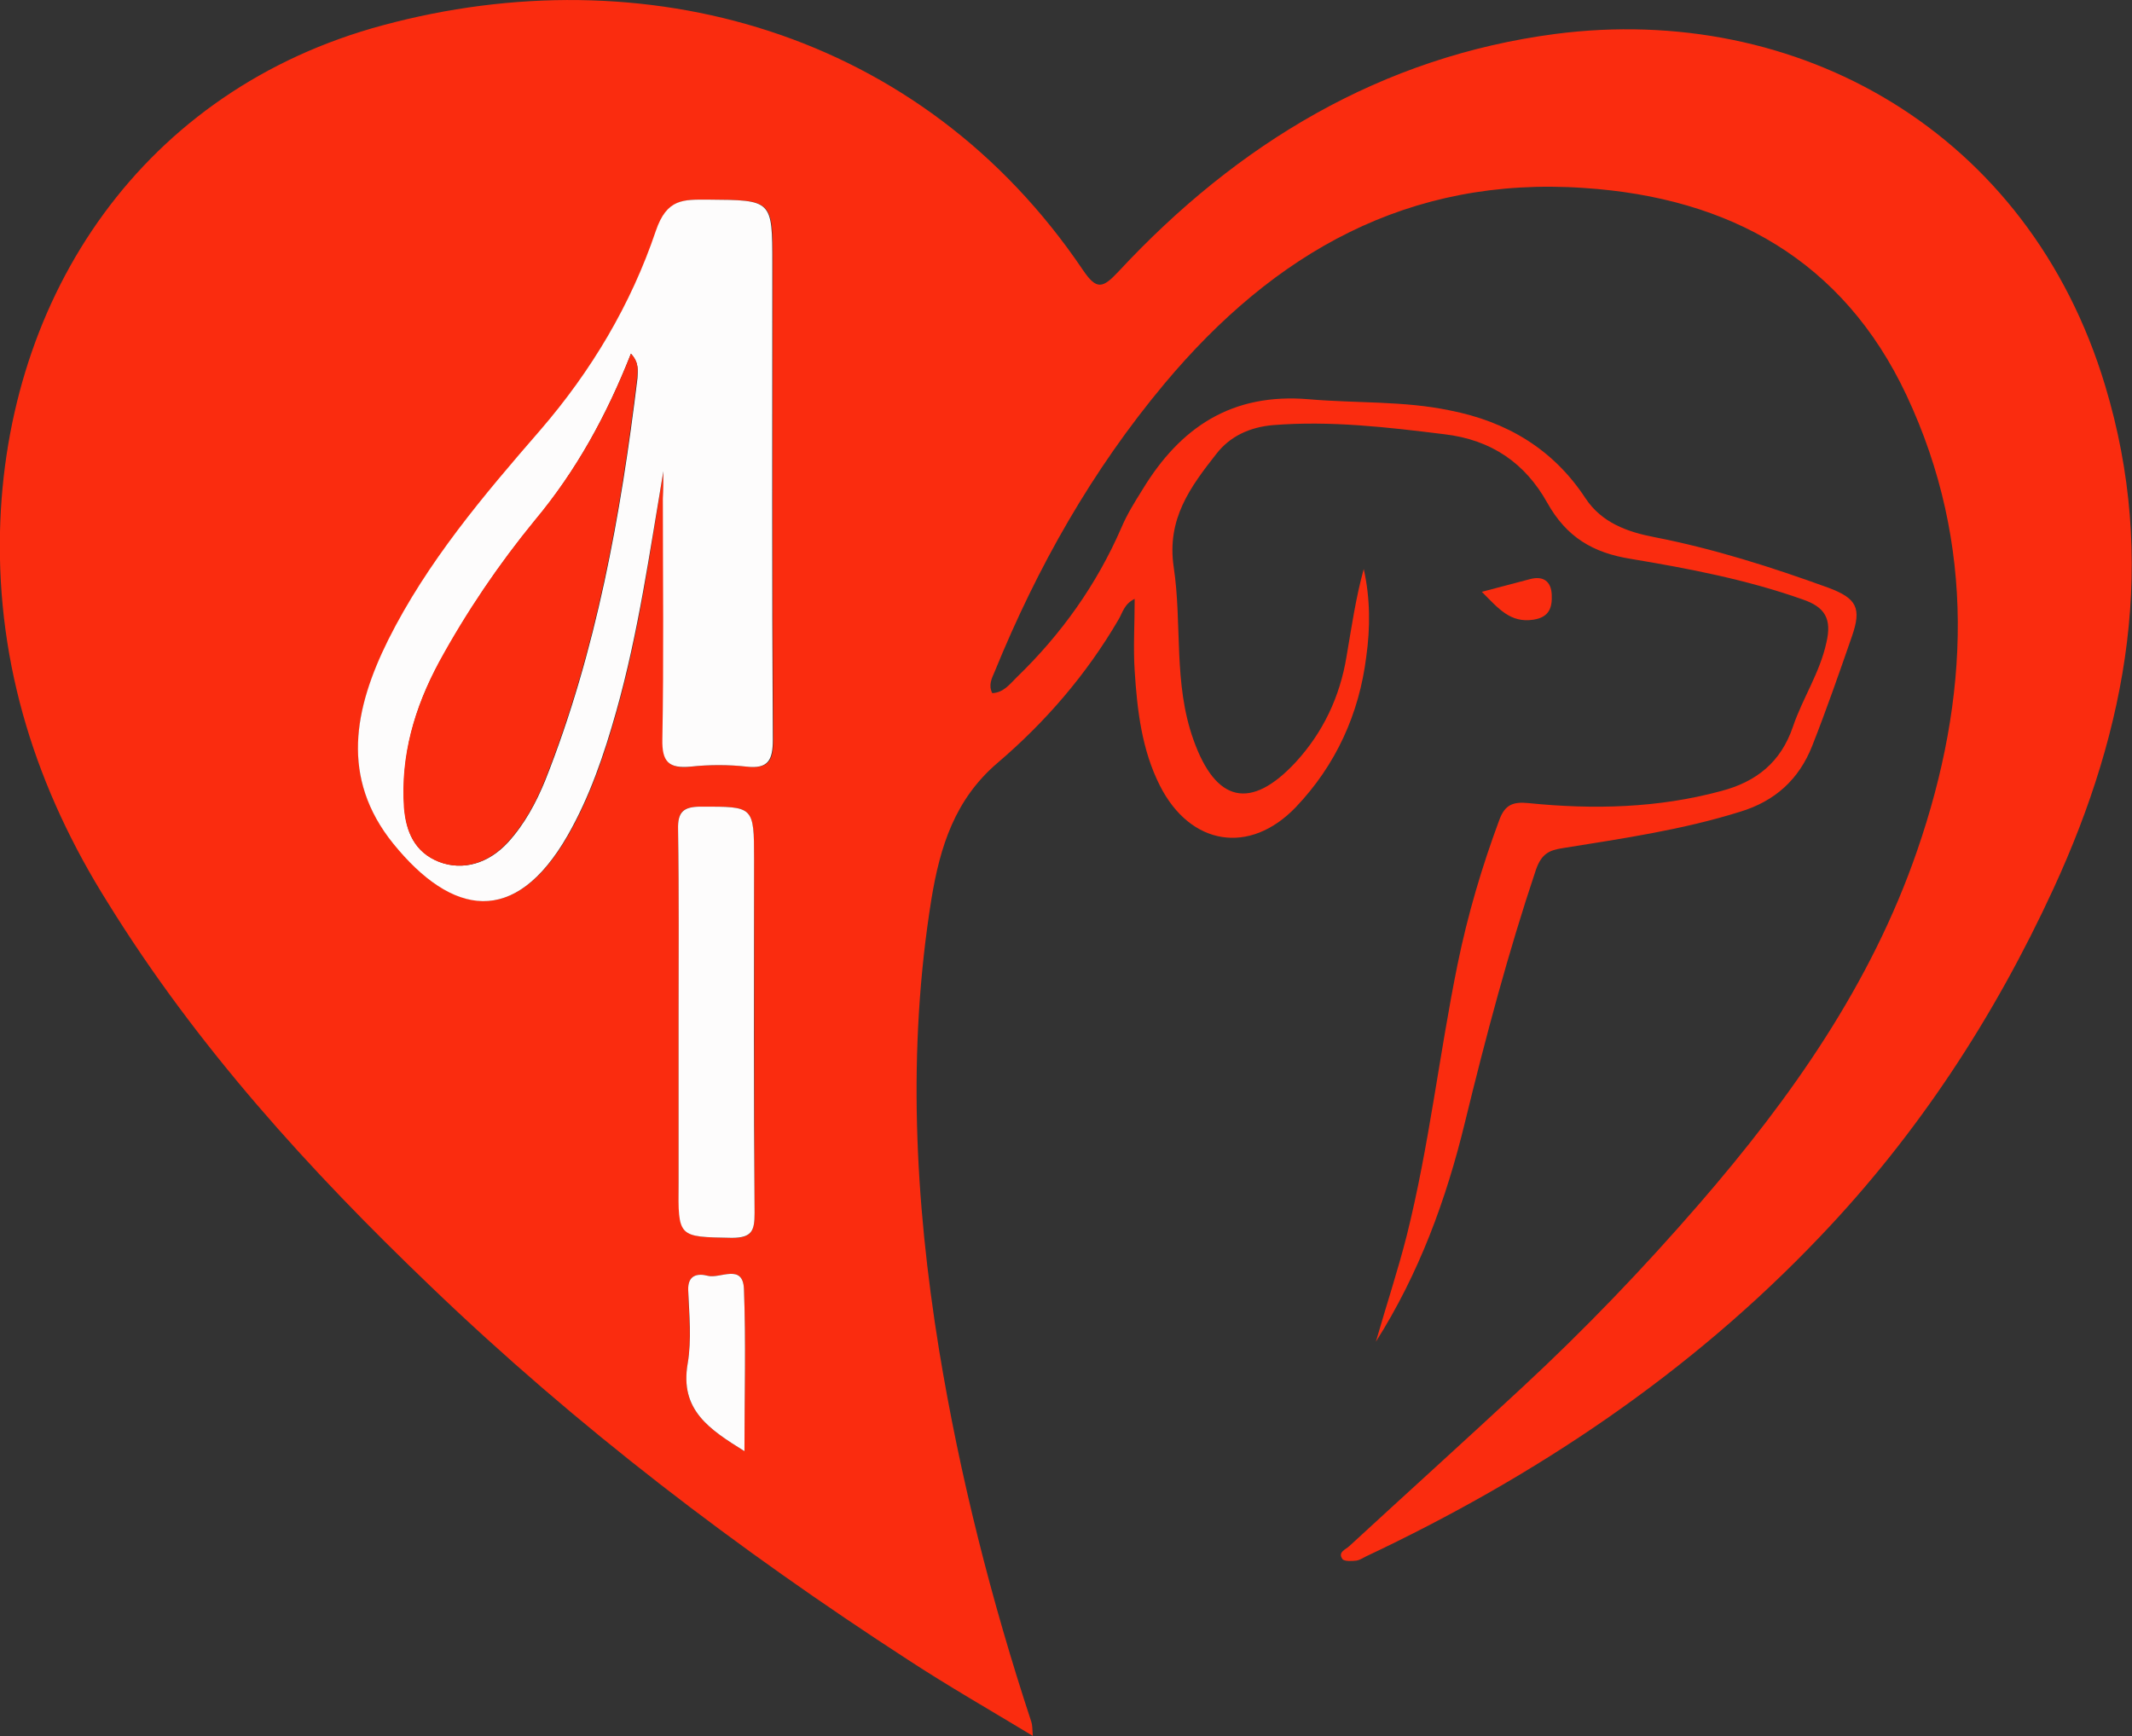
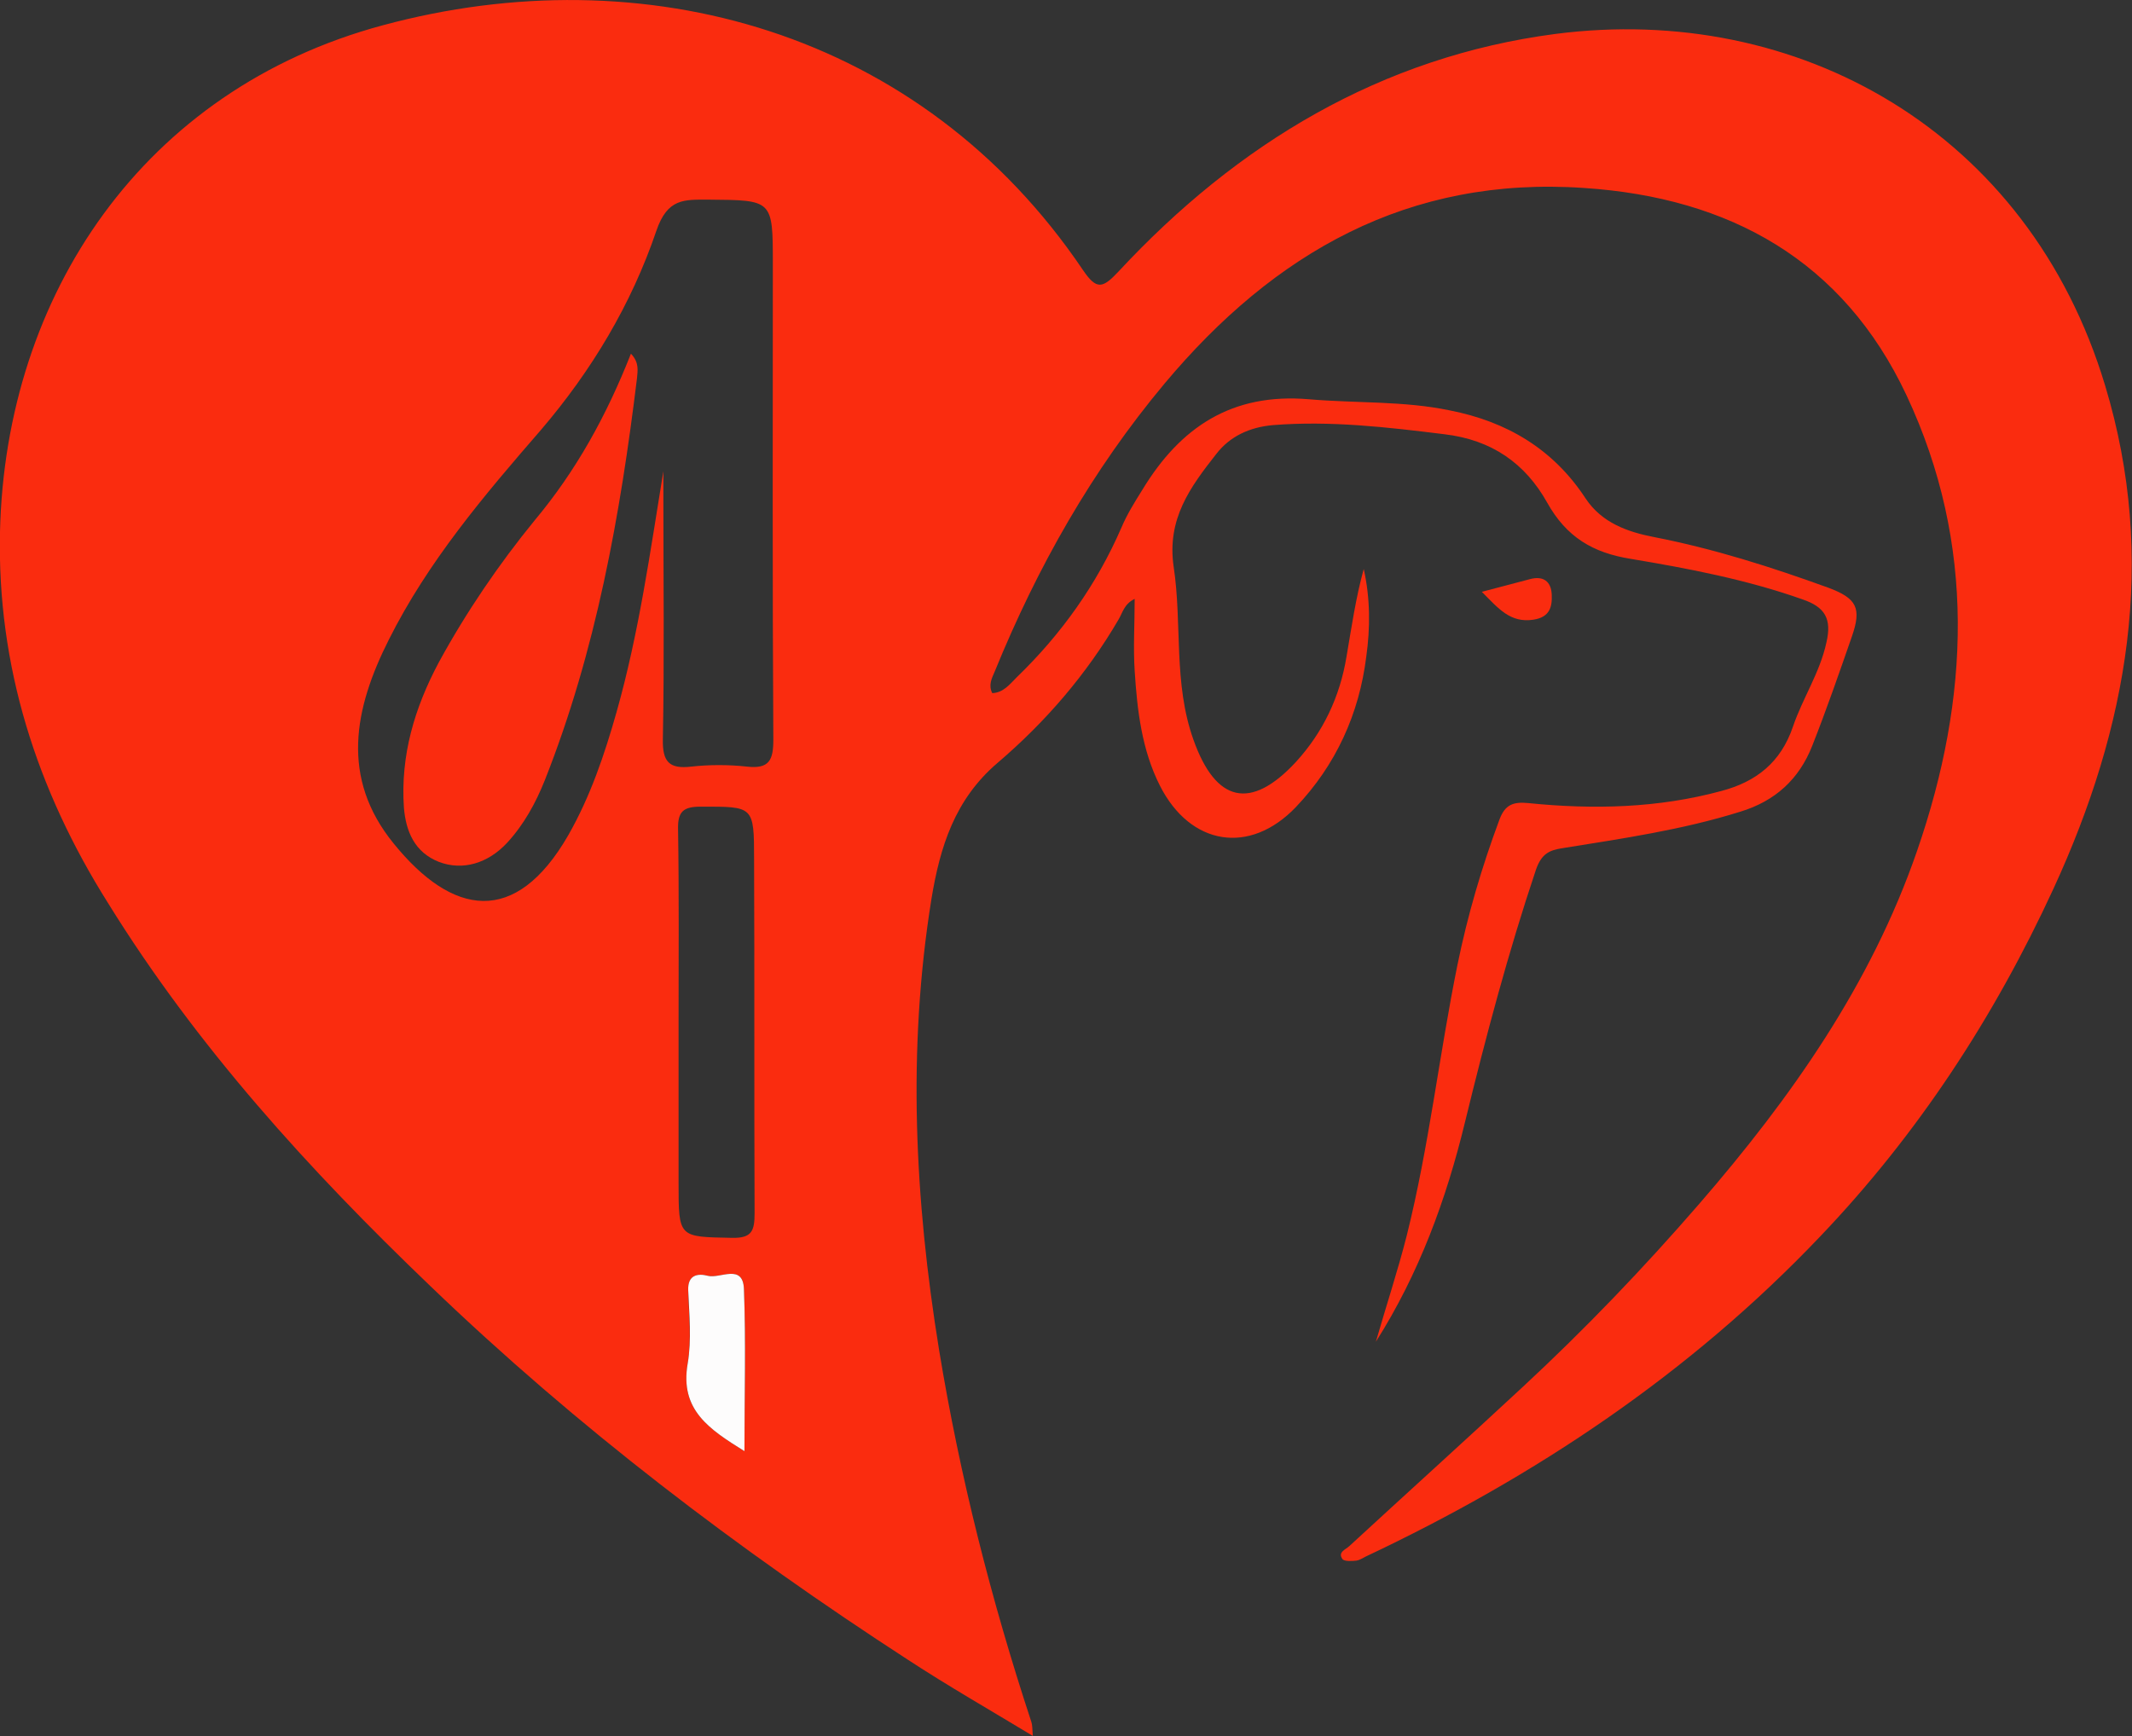
<svg xmlns="http://www.w3.org/2000/svg" version="1.1" id="Calque_1" x="0px" y="0px" viewBox="0 0 420.7 342.7" style="enable-background:new 0 0 420.7 342.7;" xml:space="preserve">
  <rect x="0" y="0" width="420.7" height="342.7" fill="#333333" stroke="none" />
  <style type="text/css"> .st0{fill:#FA2C0F;} .st1{fill:#FDFCFC;} </style>
  <path class="st0" d="M271.5,264.8c2-7,4.3-13.9,6.1-21c4.4-17.6,6.4-35.7,10-53.4c2-9.8,4.8-19.3,8.3-28.7c1.1-2.9,2.7-3.5,5.7-3.2 c12.8,1.3,25.6,1,38.1-2.4c6.8-1.8,11.7-5.6,14.1-12.7c1.9-5.6,5.3-10.6,6.6-16.6c1.1-4.7-0.3-7-4.7-8.5c-11-3.9-22.5-6.1-33.9-8 c-7.5-1.2-12.7-4.3-16.5-11.1c-4.3-7.7-10.9-12.4-20.3-13.5c-11.3-1.4-22.5-2.7-33.8-1.8c-4.6,0.4-8.5,2.2-11.2,5.7 c-5.1,6.5-9.8,12.8-8.4,22.3c1.7,11.3-0.1,22.9,3.9,34.1c4.4,12.4,11.3,14,20.2,4.4c5.4-5.9,8.7-12.9,10-20.8 c1-5.8,1.8-11.5,3.4-17.3c1.3,5.8,1.3,11.6,0.5,17.3c-1.4,11.3-6,21.4-13.9,29.7c-9.1,9.5-20.8,7.6-26.8-4.2 c-3.6-7.1-4.5-14.9-5-22.7c-0.3-4.6,0-9.2,0-14.2c-2.1,1-2.4,2.8-3.2,4.1c-6.3,10.8-14.4,20.2-23.9,28.3c-8.4,7.2-11.3,16.5-13,26.8 c-4.8,29.8-3.3,59.4,1.5,89c4.1,25,10.3,49.4,18.2,73.4c0.2,0.6,0.2,1.2,0.3,2.8c-8.6-5.2-16.8-9.9-24.6-15 c-33.6-21.8-65.4-46-94.3-73.8c-23.9-22.9-46.1-47.3-63.6-75.6C7.2,155.8-0.6,131.4,0,104.9C1.1,58.2,28.3,17.7,75.5,5 c51.4-13.9,106.2,0.9,138.2,48.3c2.7,4,3.9,3.6,7,0.3c23.5-25.3,51.9-42.4,86.2-46.9c47.8-6.2,93.4,19.2,108.5,69.4 c10.4,34.4,4.5,67.4-10.2,99.3c-11.7,25.4-26.8,48.5-46.1,68.7c-25.7,27-56.1,47.3-89.6,63.1c-0.6,0.3-1.2,0.7-1.8,0.8 c-0.9,0.1-2.4,0.2-2.8-0.3c-1-1.4,0.7-1.9,1.4-2.6c11.4-10.5,22.8-20.8,34.1-31.3c12.3-11.4,23.9-23.5,34.9-36.2 c18.1-20.9,33.9-43.3,43-69.7c10.4-30.1,11.7-60.5-2.1-89.9c-12.5-26.6-34.9-39-63.6-40.9c-34.7-2.4-61.2,12.8-82.8,38.6 c-14.3,17.1-25.1,36.2-33.5,56.8c-0.6,1.4-1.3,2.7-0.5,4.3c2.2-0.1,3.4-1.7,4.8-3.1c8.8-8.5,15.8-18.3,20.7-29.6 c1.1-2.6,2.6-5,4.1-7.4c7.5-12.4,17.7-19.2,32.9-17.9c9.3,0.8,18.7,0.3,27.8,2.2c11.2,2.2,20.4,7.6,26.8,17.4 c3.2,4.8,8.3,6.6,13.5,7.6c11.8,2.3,23.1,5.9,34.4,10c5.6,2.1,6.6,4,4.6,9.7c-2.5,7.2-5,14.4-7.8,21.5c-2.6,6.6-7.3,10.9-14.2,13 c-11.5,3.6-23.3,5.3-35.1,7.2c-2.6,0.4-4.1,1.1-5.2,4.2c-5.5,16.4-9.9,33-14,49.8C285.4,236.7,280,251.4,271.5,264.8z M130.9,93 c0,1.8,0,3.6,0,5.4c0,15.8,0.2,31.6-0.1,47.5c-0.1,4.5,1.3,5.9,5.6,5.4c3.6-0.4,7.4-0.4,11,0c4.4,0.5,5.2-1.3,5.2-5.3 c-0.2-31.3-0.1-62.6-0.1-93.9c0-12.7,0-12.6-12.7-12.7c-4.8,0-8.1-0.3-10.3,6.2c-4.9,14.4-12.7,27.5-22.8,39.3 c-11.2,12.9-22.3,26-30,41.4c-6.8,13.5-9.6,27.2,1,40.2c11.6,14.3,24,16.4,34.4-1.6c4.4-7.7,7.2-16,9.6-24.5 C126.1,124.8,128.3,108.9,130.9,93z M133.9,201.6C133.9,201.6,133.9,201.6,133.9,201.6c0,10.6,0,21.3,0,31.9 c0,10.8,0,10.6,10.5,10.8c4,0.1,4.5-1.4,4.5-4.9c-0.1-23.3,0-46.6-0.1-69.8c0-10.6-0.1-10.4-10.5-10.4c-3.4,0-4.6,0.9-4.5,4.5 C134,176.3,133.9,188.9,133.9,201.6z M146.9,286.4c0-11.1,0.3-21.5-0.1-32c-0.2-5.1-4.6-2-7.1-2.6c-1.9-0.5-4-0.3-3.9,2.8 c0.1,4.8,0.7,9.8-0.1,14.5C134.1,278.3,140,282.1,146.9,286.4z" />
  <path class="st0" d="M292.4,116.8c3.7-1,6.6-1.7,9.5-2.5c2.6-0.7,4.2,0.4,4.3,3.1c0.1,2.4-0.4,4.4-3.6,4.9 C298,123,295.7,120.1,292.4,116.8z" />
-   <path class="st1" d="M130.9,93c-2.7,15.9-4.9,31.8-9.3,47.4c-2.4,8.5-5.2,16.8-9.6,24.5c-10.4,18.1-22.8,15.9-34.4,1.6 c-10.5-13-7.7-26.7-1-40.2c7.7-15.4,18.8-28.5,30-41.4c10.1-11.7,17.9-24.8,22.8-39.3c2.2-6.5,5.5-6.2,10.3-6.2 c12.7,0.1,12.7,0,12.7,12.7c0,31.3-0.1,62.6,0.1,93.9c0,4-0.9,5.8-5.2,5.3c-3.6-0.4-7.3-0.4-11,0c-4.3,0.4-5.7-0.9-5.6-5.4 c0.3-15.8,0.1-31.6,0.1-47.5C130.9,96.6,130.9,94.8,130.9,93z M124.5,69.8c-4.8,12.2-10.8,23.1-18.9,32.9 c-7.2,8.7-13.5,18.1-18.9,28c-4.9,8.9-7.6,18.4-6.9,28.7c0.3,4.7,2,8.8,6.9,10.7c4.7,1.8,9.7,0.3,13.5-3.8c3.3-3.6,5.6-7.9,7.4-12.3 c10.1-25.5,14.9-52.3,18.2-79.4C125.8,73.2,126.2,71.7,124.5,69.8z" />
-   <path class="st1" d="M133.9,201.6c0-12.6,0.1-25.3-0.1-37.9c-0.1-3.5,1.1-4.5,4.5-4.5c10.4,0,10.5-0.2,10.5,10.4 c0,23.3-0.1,46.6,0.1,69.8c0,3.5-0.5,4.9-4.5,4.9c-10.6-0.2-10.6,0-10.5-10.8C133.9,222.9,133.9,212.2,133.9,201.6 C133.9,201.6,133.9,201.6,133.9,201.6z" />
  <path class="st1" d="M146.9,286.4c-6.9-4.3-12.8-8.1-11.2-17.3c0.8-4.7,0.3-9.6,0.1-14.5c-0.1-3.1,2-3.3,3.9-2.8 c2.4,0.6,6.9-2.5,7.1,2.6C147.2,264.9,146.9,275.3,146.9,286.4z" />
  <path class="st0" d="M124.5,69.8c1.7,1.8,1.3,3.4,1.2,4.8c-3.3,27.1-8.1,53.9-18.2,79.4c-1.8,4.5-4.1,8.7-7.4,12.3 c-3.8,4.1-8.8,5.6-13.5,3.8c-4.8-1.9-6.5-6-6.9-10.7c-0.7-10.3,2.1-19.7,6.9-28.7c5.4-9.9,11.8-19.3,18.9-28 C113.7,92.9,119.7,82,124.5,69.8z" />
</svg>